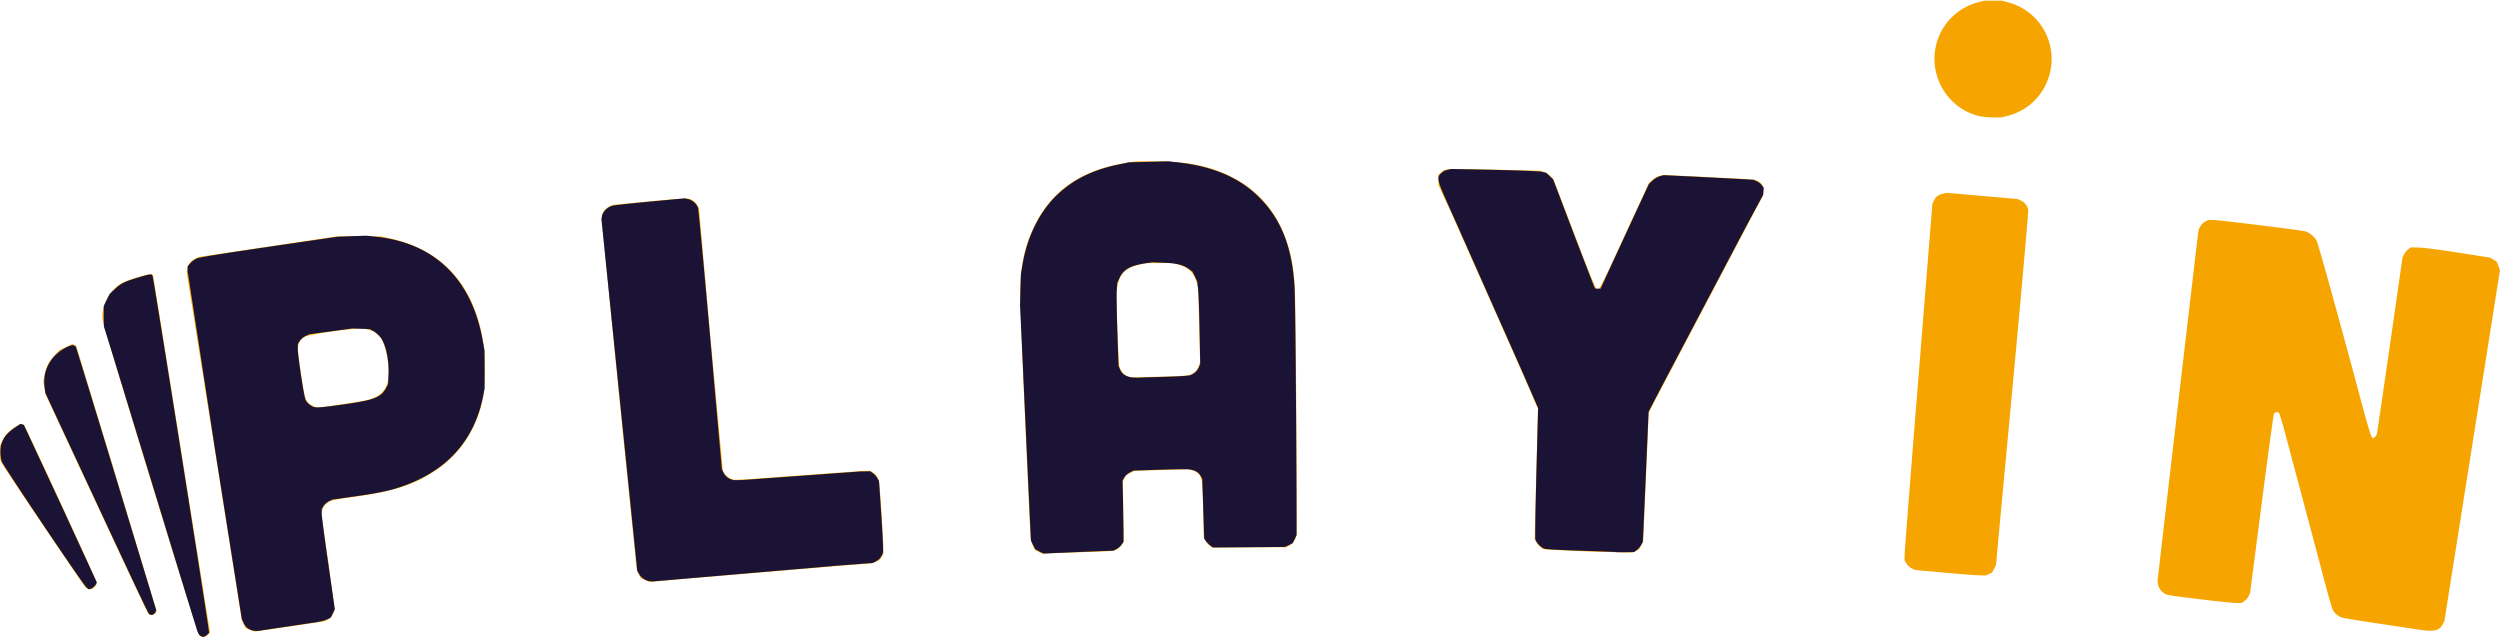
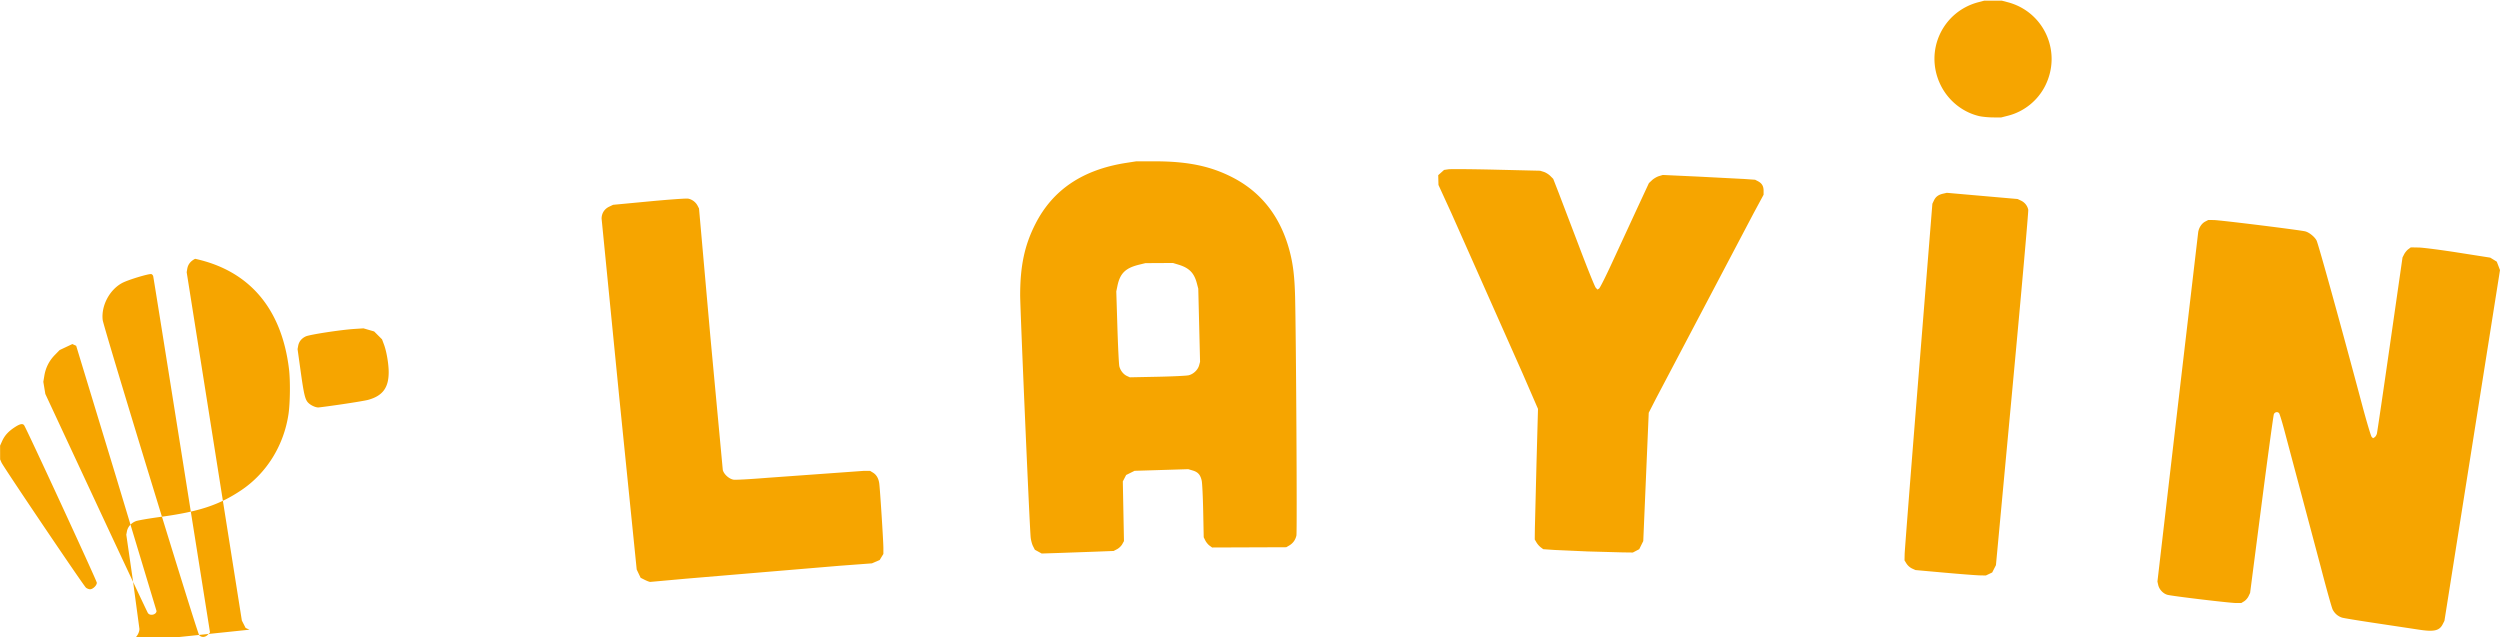
<svg xmlns="http://www.w3.org/2000/svg" width="871.637" height="222.094">
-   <path d="M69.444 221.453c-.692-.764-33.358-107.47-33.639-109.882-.577-4.957 2.38-10.563 6.814-12.921 2.087-1.11 9.484-3.344 10.183-3.076.249.096.523.412.608.704s4.579 28.36 9.985 62.374l9.829 61.843-.748.797c-.908.966-2.24 1.037-3.033.161zm17.535-1.908l-1.341-.609-.657-1.287-.657-1.287-9.618-60.729-9.618-60.729.202-1.198c.258-1.526 1.156-2.665 2.741-3.473l1.252-.638 14.798-2.212 24.078-3.589 9.28-1.378 7.68.008 7.68.008 3.26.711c18.919 4.125 30.181 17.358 32.732 38.458.485 4.009.4 11.758-.172 15.647-1.608 10.951-7.643 20.669-16.525 26.61-7.683 5.139-14.729 7.464-28.096 9.269-3.96.535-7.808 1.197-8.551 1.47-1.642.605-2.868 1.987-3.164 3.567l-.221 1.176 2.292 15.854 2.288 17.007c-.004 1.38-1.067 3.077-2.405 3.839l-.959.546-11.868 1.791-12.48 1.784c-.337-.004-1.215-.281-1.953-.616zm32.097-78.572c4.204-.613 8.364-1.311 9.244-1.551 5.087-1.388 7.2-4.226 7.2-9.67 0-2.866-.742-7.218-1.641-9.62l-.683-1.824-1.374-1.374-1.374-1.374-1.858-.54-1.858-.54-3.206.209c-4.821.314-15.599 1.972-16.932 2.604-1.464.695-2.355 1.805-2.632 3.28l-.214 1.14 1.028 7.388c1.211 8.7 1.608 10.315 2.811 11.437.877.818 2.313 1.476 3.328 1.526.284.014 3.956-.476 8.16-1.089zm724.284 78.559l-14.72-2.218c-6.072-.904-11.499-1.792-12.06-1.973-1.444-.466-2.581-1.443-3.284-2.822-.334-.654-2.213-7.372-4.176-14.93l-12.827-48.141c-.742-2.728-1.49-5.14-1.66-5.36-.496-.638-1.499-.464-1.836.32-.17.396-2.105 14.58-4.298 31.52l-3.988 30.8-.55 1.158c-.302.637-.993 1.428-1.535 1.759l-.986.601-1.821.001c-2.18.001-22.335-2.41-23.952-2.865-1.48-.417-2.849-1.875-3.193-3.4l-.275-1.218 7.014-60.338 7.199-61.485c.261-1.608 1.216-3.047 2.453-3.692l1.054-.55 1.92.022c2.233.025 30.139 3.483 31.924 3.956 1.371.363 3.253 1.889 3.92 3.179.612 1.183 8.522 29.724 15.828 57.108 1.596 5.981 3.117 11.091 3.381 11.355l.479.479.552-.348c.303-.191.66-.765.792-1.275s2.196-14.535 4.585-31.167l4.344-30.24.559-1.102c.308-.606.958-1.398 1.444-1.76l.885-.658 2.773.052c1.525.029 7.761.835 13.856 1.791l11.083 1.739 1.135.702 1.135.702.56 1.466.56 1.466-9.686 61.147-9.686 61.147-.616 1.207c-1.15 2.255-3.05 2.682-8.289 1.864zm-791.78-5.775c-.251-.358-8.403-17.695-18.115-38.527l-17.659-37.876-.35-2.113-.35-2.113.352-2.126c.468-2.823 1.688-5.225 3.695-7.275l1.647-1.682L23.016 121l2.216-1.044.664.303.664.303 14.011 46.043 14 46.42c-.036 1.291-2.224 1.826-2.99.732zm-21.617-8.869c-.833-.699-28.754-42.067-29.428-43.6l-.492-1.12-.006-2.4-.006-2.4.721-1.6c.872-1.936 2.212-3.4 4.432-4.84 1.758-1.141 2.693-1.339 3.213-.68.718.908 25.362 54.279 25.362 54.926 0 .939-1.379 2.274-2.35 2.274-.429 0-1.079-.252-1.446-.56zm194.824-2.72l-1.428-.72-.684-1.44-.684-1.44-6.127-60.48-6.116-61.882c.016-1.851.977-3.351 2.664-4.155l1.348-.643 12.514-1.184c6.938-.656 13.019-1.089 13.648-.971 1.38.259 2.644 1.209 3.303 2.482l.491.95 3.986 45 4.307 46.193c.4 1.486 2.145 3.066 3.711 3.359.645.121 5.868-.163 11.607-.631l33.794-2.435h2.24l1.024.625c1.189.725 1.925 1.994 2.17 3.739.272 1.935 1.445 20.257 1.444 22.542l-.001 2.052-.647 1.062-.647 1.062-1.351.582-1.351.582-11.36.849-53.594 4.507-12.332 1.116c-.274 0-1.141-.324-1.926-.72zm453.134-2.508l-10.078-.905-1.207-.544a5.04 5.04 0 0 1-1.912-1.685l-.705-1.14.049-2.249c.027-1.237 2.213-29.214 4.857-62.172l4.808-59.924.541-1.14c.634-1.335 1.555-2.01 3.273-2.396l1.241-.279 12.335 1.082 12.335 1.082 1.157.549c1.322.627 2.254 1.796 2.545 3.19.11.528-2.379 28.625-5.532 62.438l-5.732 61.478-.652 1.278-.652 1.278-1.104.524-1.104.524-2.192-.042c-1.205-.023-6.727-.449-12.27-.947zm-315.918-7.329l-1.196-.655-.648-1.27c-.356-.699-.724-2.1-.817-3.114-.41-4.465-3.661-79.557-3.655-84.43.012-10.232 1.54-17.369 5.303-24.774 6.063-11.928 16.496-18.941 31.694-21.303l3.476-.54h6.4c11.477-.001 19.453 1.643 27.146 5.594 10.237 5.259 16.946 13.998 20.036 26.102 1.129 4.42 1.63 8.724 1.798 15.427.356 14.208.734 82.14.464 83.338-.348 1.544-1.196 2.717-2.525 3.496l-1.013.593-12.926.047-12.926.047-.907-.661c-.499-.363-1.158-1.165-1.465-1.781l-.558-1.12-.183-9.099c-.101-5.005-.332-9.782-.513-10.616-.449-2.066-1.29-3.022-3.138-3.571l-1.555-.462-9.36.286-9.36.286-1.467.728-1.467.728-.581 1.12-.581 1.12.201 10.4.201 10.4-.61 1.104c-.335.607-1.147 1.383-1.805 1.724l-1.195.62-6.456.249-12.536.445-6.08.196-1.196-.655zm52.447-61.493c1.664-.414 3.203-1.887 3.631-3.476l.327-1.216-.312-12.749-.312-12.749-.507-1.92c-.944-3.577-2.681-5.33-6.399-6.456l-1.92-.582-4.8.026-4.8.026-2.173.531c-4.788 1.17-6.682 3.021-7.59 7.414l-.397 1.92.385 12.48c.212 6.864.518 13.001.681 13.638.379 1.486 1.415 2.795 2.666 3.372l.987.455 9.6-.192c5.28-.106 10.199-.341 10.931-.523zm139.469 61.441l-11.927-.532-3.927-.265-.873-.651a6.79 6.79 0 0 1-1.484-1.694l-.611-1.043.046-3.883.566-22.767.52-18.884-5.347-12.316-24.811-55.836-4.543-9.92-.044-1.706-.044-1.706 1.02-.912 1.02-.912 1.482-.222c.815-.122 8.348-.06 16.74.139l15.258.361 1.262.391c.694.215 1.724.852 2.288 1.417l1.026 1.026 1.912 4.902 7.115 18.662c2.861 7.568 5.473 14.046 5.805 14.396l.602.636.551-.348c.303-.191 2.331-4.221 4.506-8.956l8.413-18.208 4.458-9.6 1.084-1.019c.596-.56 1.688-1.2 2.426-1.421l1.342-.402 12.366.572 16.088.833 3.722.261.979.506c1.383.715 1.978 1.715 1.978 3.325v1.393l-3.483 6.456-34.093 64.73-2.471 4.834-.954 22.366-.954 22.366-.702 1.418-.702 1.418-1.115.582-1.115.582-3.685-.051-11.685-.318zM689.941 40.455c-5.825-1.409-10.828-5.514-13.451-11.038-5.566-11.72.767-25.37 13.293-28.653l2.057-.539h3.04 3.04l2.057.539c12.718 3.333 19.009 17.36 13.081 29.163-2.585 5.146-7.348 8.98-12.929 10.408l-2.472.632-2.909-.027c-1.6-.015-3.763-.233-4.808-.486z" fill="#f6a500" />
-   <path d="M70.035 221.771c-.397-.16-.897-.857-1.191-1.66-.278-.761-6.5-21.039-13.827-45.063l-16.067-52.48-2.746-8.8-.022-3.52-.022-3.52 1.029-2.104 1.029-2.104 1.714-1.621c2.158-2.041 3.399-2.67 8.049-4.08 4.001-1.213 4.815-1.335 5.161-.776.36.583 19.896 123.885 19.729 124.523-.123.469-1.653 1.586-2.056 1.5-.053-.011-.404-.145-.78-.297zm18.213-1.926c-1.59-.358-2.611-1.179-3.299-2.651l-.628-1.345-9.44-59.73-9.44-61.509V92.83l.964-1.098c.53-.604 1.526-1.323 2.212-1.597 1.272-.509 9.399-1.794 34.855-5.512l14.289-2.087 4.96-.185 4.96-.185 3.474.378c20.32 2.212 33.158 14.629 37.078 35.864l.679 3.68.02 6.72.02 6.72-.567 2.806c-2.991 14.816-12.076 25.239-26.784 30.728-5.26 1.963-9.1 2.795-19.68 4.264l-6.08.844-1.213.611c-.667.336-1.494 1.074-1.839 1.638l-.626 1.027-.005 1.6c-.003.88 1.026 8.746 2.287 17.479l2.292 15.879-.708 1.462-.708 1.462-1.341.636c-.737.35-2.493.8-3.901 1.002l-10.88 1.618-9.12 1.372c-.44.066-1.264.015-1.832-.113zm30.829-78.733c11.388-1.587 13.789-2.497 15.577-5.904l.672-1.28.135-3.318c.212-5.219-.841-10.216-2.727-12.937-.467-.674-1.503-1.608-2.301-2.076l-1.453-.851-3.05-.12-3.05-.12-7.52 1.015-7.52 1.015-1.348.639c-.741.351-1.641 1.114-2 1.694l-.652 1.055v1.784c0 2.574 2.162 16.742 2.719 17.819.452.874 1.708 1.95 2.721 2.33.962.362 2.932.212 9.797-.745zm-67.003 73.029c-.407-.258-3.362-6.519-24.737-52.403l-11.493-24.67-.269-1.97c-.587-4.291.731-8.239 3.763-11.271 1.858-1.858 5.006-3.612 6.17-3.438.366.055.788.315.938.579s6.467 20.856 14.039 45.76l13.938 45.824c.183.586-.879 1.86-1.543 1.851-.22-.003-.583-.121-.806-.262zm-22.1-9.558C28.613 203.3 1.17 162.471.62 160.91c-.253-.716-.46-2.225-.46-3.353 0-3.495 1.454-6.006 4.803-8.294l2.167-1.481.595.191.595.191 12.592 27.051 12.745 27.635c.181.692-1.033 2.138-2.036 2.426l-.698.201zm196.145-2.028c-1.373-.308-2.599-1.22-3.338-2.482l-.579-.988-6.252-61.324-6.252-61.324.216-1.151c.278-1.482 1.919-3.124 3.545-3.548.693-.181 6.661-.837 13.261-1.459l12-1.131 1.236.285c1.47.339 2.942 1.656 3.399 3.042.182.55 2.126 21.281 4.321 46.069l3.991 45.069.567 1.138c.709 1.424 1.897 2.307 3.492 2.597.679.123 3.395.04 6.035-.186l37.971-2.769 3.731-.062.909.673a6.75 6.75 0 0 1 1.503 1.688l.594 1.014.798 11.852c.439 6.519.708 12.333.598 12.92-.251 1.337-1.22 2.59-2.524 3.265l-1.004.519-11.847.907L228 202.682c-.44.064-1.286.006-1.881-.127zM362.4 192.268l-1.44-.74-.763-1.538-.763-1.538-1.894-41.022-1.894-41.022.146-5.44.146-5.44.652-3.687c1.723-9.737 6.055-18.304 12.175-24.077 5.5-5.188 12.198-8.496 20.958-10.35l3.876-.82 6.902-.174 6.902-.174 3.338.381c11.963 1.365 20.934 5.121 27.669 11.588 8.084 7.761 12.018 17.43 12.926 31.775.258 4.076.602 41.992.699 77.053l.026 9.515-.69 1.426-.69 1.426-1.341.638-1.341.638-12.532.101-12.532.101-.888-.66a9.04 9.04 0 0 1-1.54-1.533l-.652-.874-.334-10.467-.334-10.467-.597-.997c-.805-1.345-2.116-2.06-4.12-2.249-.918-.087-5.63-.027-10.47.133l-8.8.29-1.28.661c-.704.364-1.566 1.143-1.916 1.732l-.636 1.07.156 6.72.156 10.72v4l-.714 1.001c-.393.55-1.194 1.228-1.781 1.507l-1.067.506-8.459.328-12.139.513-3.68.185-1.44-.74zm44.557-60.909c3.827-.1 7.427-.339 8-.531 1.389-.464 2.462-1.457 3.037-2.81l.472-1.11-.216-11.69c-.119-6.43-.355-12.914-.525-14.41l-.309-2.72-.824-1.703-.824-1.703-1.297-.94c-1.947-1.41-4.079-1.937-8.602-2.127l-4.049-.17-2.66.389c-5.018.734-7.518 2.167-8.848 5.072l-.809 1.766-.155 2.956c-.085 1.626.019 8.108.232 14.404l.387 11.447.491 1.228c.912 2.28 3.046 3.162 7.139 2.954 1.32-.067 5.531-.204 9.357-.304zm156.403 61.115c-.44-.062-5.912-.273-12.16-.468s-11.887-.492-12.531-.661c-1.307-.342-3.021-2.076-3.352-3.392-.116-.464.05-10.937.37-23.274l.582-22.431-5.22-12-23.697-53.44c-5.413-11.993-5.921-13.301-5.803-14.916.075-1.016 1.493-2.248 3.035-2.636l1.37-.345 15.023.315c8.545.179 15.689.467 16.569.667l1.547.353 1.204 1.162 1.204 1.162 1.038 2.72 6.924 18.24 6.304 16.32.417.8h.934.934l3.007-6.56 8.424-18.24 5.417-11.68 1.234-1.178c.703-.671 1.825-1.337 2.605-1.547l1.371-.369 10.745.521 15.577.803 4.832.282 1.114.466a5.45 5.45 0 0 1 1.839 1.384l.725.919-.143 1.285-.143 1.285-5.761 10.715-29.87 56.635-4.244 8.16-.883 20.48-1.02 22.764-.137 2.284-.61 1.042c-.336.573-1.006 1.337-1.489 1.697l-.879.655-2.801.068c-1.541.038-3.161.017-3.601-.045z" fill="#1a1336" />
+   <path d="M69.444 221.453c-.692-.764-33.358-107.47-33.639-109.882-.577-4.957 2.38-10.563 6.814-12.921 2.087-1.11 9.484-3.344 10.183-3.076.249.096.523.412.608.704s4.579 28.36 9.985 62.374l9.829 61.843-.748.797c-.908.966-2.24 1.037-3.033.161zm17.535-1.908l-1.341-.609-.657-1.287-.657-1.287-9.618-60.729-9.618-60.729.202-1.198c.258-1.526 1.156-2.665 2.741-3.473c18.919 4.125 30.181 17.358 32.732 38.458.485 4.009.4 11.758-.172 15.647-1.608 10.951-7.643 20.669-16.525 26.61-7.683 5.139-14.729 7.464-28.096 9.269-3.96.535-7.808 1.197-8.551 1.47-1.642.605-2.868 1.987-3.164 3.567l-.221 1.176 2.292 15.854 2.288 17.007c-.004 1.38-1.067 3.077-2.405 3.839l-.959.546-11.868 1.791-12.48 1.784c-.337-.004-1.215-.281-1.953-.616zm32.097-78.572c4.204-.613 8.364-1.311 9.244-1.551 5.087-1.388 7.2-4.226 7.2-9.67 0-2.866-.742-7.218-1.641-9.62l-.683-1.824-1.374-1.374-1.374-1.374-1.858-.54-1.858-.54-3.206.209c-4.821.314-15.599 1.972-16.932 2.604-1.464.695-2.355 1.805-2.632 3.28l-.214 1.14 1.028 7.388c1.211 8.7 1.608 10.315 2.811 11.437.877.818 2.313 1.476 3.328 1.526.284.014 3.956-.476 8.16-1.089zm724.284 78.559l-14.72-2.218c-6.072-.904-11.499-1.792-12.06-1.973-1.444-.466-2.581-1.443-3.284-2.822-.334-.654-2.213-7.372-4.176-14.93l-12.827-48.141c-.742-2.728-1.49-5.14-1.66-5.36-.496-.638-1.499-.464-1.836.32-.17.396-2.105 14.58-4.298 31.52l-3.988 30.8-.55 1.158c-.302.637-.993 1.428-1.535 1.759l-.986.601-1.821.001c-2.18.001-22.335-2.41-23.952-2.865-1.48-.417-2.849-1.875-3.193-3.4l-.275-1.218 7.014-60.338 7.199-61.485c.261-1.608 1.216-3.047 2.453-3.692l1.054-.55 1.92.022c2.233.025 30.139 3.483 31.924 3.956 1.371.363 3.253 1.889 3.92 3.179.612 1.183 8.522 29.724 15.828 57.108 1.596 5.981 3.117 11.091 3.381 11.355l.479.479.552-.348c.303-.191.66-.765.792-1.275s2.196-14.535 4.585-31.167l4.344-30.24.559-1.102c.308-.606.958-1.398 1.444-1.76l.885-.658 2.773.052c1.525.029 7.761.835 13.856 1.791l11.083 1.739 1.135.702 1.135.702.56 1.466.56 1.466-9.686 61.147-9.686 61.147-.616 1.207c-1.15 2.255-3.05 2.682-8.289 1.864zm-791.78-5.775c-.251-.358-8.403-17.695-18.115-38.527l-17.659-37.876-.35-2.113-.35-2.113.352-2.126c.468-2.823 1.688-5.225 3.695-7.275l1.647-1.682L23.016 121l2.216-1.044.664.303.664.303 14.011 46.043 14 46.42c-.036 1.291-2.224 1.826-2.99.732zm-21.617-8.869c-.833-.699-28.754-42.067-29.428-43.6l-.492-1.12-.006-2.4-.006-2.4.721-1.6c.872-1.936 2.212-3.4 4.432-4.84 1.758-1.141 2.693-1.339 3.213-.68.718.908 25.362 54.279 25.362 54.926 0 .939-1.379 2.274-2.35 2.274-.429 0-1.079-.252-1.446-.56zm194.824-2.72l-1.428-.72-.684-1.44-.684-1.44-6.127-60.48-6.116-61.882c.016-1.851.977-3.351 2.664-4.155l1.348-.643 12.514-1.184c6.938-.656 13.019-1.089 13.648-.971 1.38.259 2.644 1.209 3.303 2.482l.491.95 3.986 45 4.307 46.193c.4 1.486 2.145 3.066 3.711 3.359.645.121 5.868-.163 11.607-.631l33.794-2.435h2.24l1.024.625c1.189.725 1.925 1.994 2.17 3.739.272 1.935 1.445 20.257 1.444 22.542l-.001 2.052-.647 1.062-.647 1.062-1.351.582-1.351.582-11.36.849-53.594 4.507-12.332 1.116c-.274 0-1.141-.324-1.926-.72zm453.134-2.508l-10.078-.905-1.207-.544a5.04 5.04 0 0 1-1.912-1.685l-.705-1.14.049-2.249c.027-1.237 2.213-29.214 4.857-62.172l4.808-59.924.541-1.14c.634-1.335 1.555-2.01 3.273-2.396l1.241-.279 12.335 1.082 12.335 1.082 1.157.549c1.322.627 2.254 1.796 2.545 3.19.11.528-2.379 28.625-5.532 62.438l-5.732 61.478-.652 1.278-.652 1.278-1.104.524-1.104.524-2.192-.042c-1.205-.023-6.727-.449-12.27-.947zm-315.918-7.329l-1.196-.655-.648-1.27c-.356-.699-.724-2.1-.817-3.114-.41-4.465-3.661-79.557-3.655-84.43.012-10.232 1.54-17.369 5.303-24.774 6.063-11.928 16.496-18.941 31.694-21.303l3.476-.54h6.4c11.477-.001 19.453 1.643 27.146 5.594 10.237 5.259 16.946 13.998 20.036 26.102 1.129 4.42 1.63 8.724 1.798 15.427.356 14.208.734 82.14.464 83.338-.348 1.544-1.196 2.717-2.525 3.496l-1.013.593-12.926.047-12.926.047-.907-.661c-.499-.363-1.158-1.165-1.465-1.781l-.558-1.12-.183-9.099c-.101-5.005-.332-9.782-.513-10.616-.449-2.066-1.29-3.022-3.138-3.571l-1.555-.462-9.36.286-9.36.286-1.467.728-1.467.728-.581 1.12-.581 1.12.201 10.4.201 10.4-.61 1.104c-.335.607-1.147 1.383-1.805 1.724l-1.195.62-6.456.249-12.536.445-6.08.196-1.196-.655zm52.447-61.493c1.664-.414 3.203-1.887 3.631-3.476l.327-1.216-.312-12.749-.312-12.749-.507-1.92c-.944-3.577-2.681-5.33-6.399-6.456l-1.92-.582-4.8.026-4.8.026-2.173.531c-4.788 1.17-6.682 3.021-7.59 7.414l-.397 1.92.385 12.48c.212 6.864.518 13.001.681 13.638.379 1.486 1.415 2.795 2.666 3.372l.987.455 9.6-.192c5.28-.106 10.199-.341 10.931-.523zm139.469 61.441l-11.927-.532-3.927-.265-.873-.651a6.79 6.79 0 0 1-1.484-1.694l-.611-1.043.046-3.883.566-22.767.52-18.884-5.347-12.316-24.811-55.836-4.543-9.92-.044-1.706-.044-1.706 1.02-.912 1.02-.912 1.482-.222c.815-.122 8.348-.06 16.74.139l15.258.361 1.262.391c.694.215 1.724.852 2.288 1.417l1.026 1.026 1.912 4.902 7.115 18.662c2.861 7.568 5.473 14.046 5.805 14.396l.602.636.551-.348c.303-.191 2.331-4.221 4.506-8.956l8.413-18.208 4.458-9.6 1.084-1.019c.596-.56 1.688-1.2 2.426-1.421l1.342-.402 12.366.572 16.088.833 3.722.261.979.506c1.383.715 1.978 1.715 1.978 3.325v1.393l-3.483 6.456-34.093 64.73-2.471 4.834-.954 22.366-.954 22.366-.702 1.418-.702 1.418-1.115.582-1.115.582-3.685-.051-11.685-.318zM689.941 40.455c-5.825-1.409-10.828-5.514-13.451-11.038-5.566-11.72.767-25.37 13.293-28.653l2.057-.539h3.04 3.04l2.057.539c12.718 3.333 19.009 17.36 13.081 29.163-2.585 5.146-7.348 8.98-12.929 10.408l-2.472.632-2.909-.027c-1.6-.015-3.763-.233-4.808-.486z" fill="#f6a500" />
</svg>